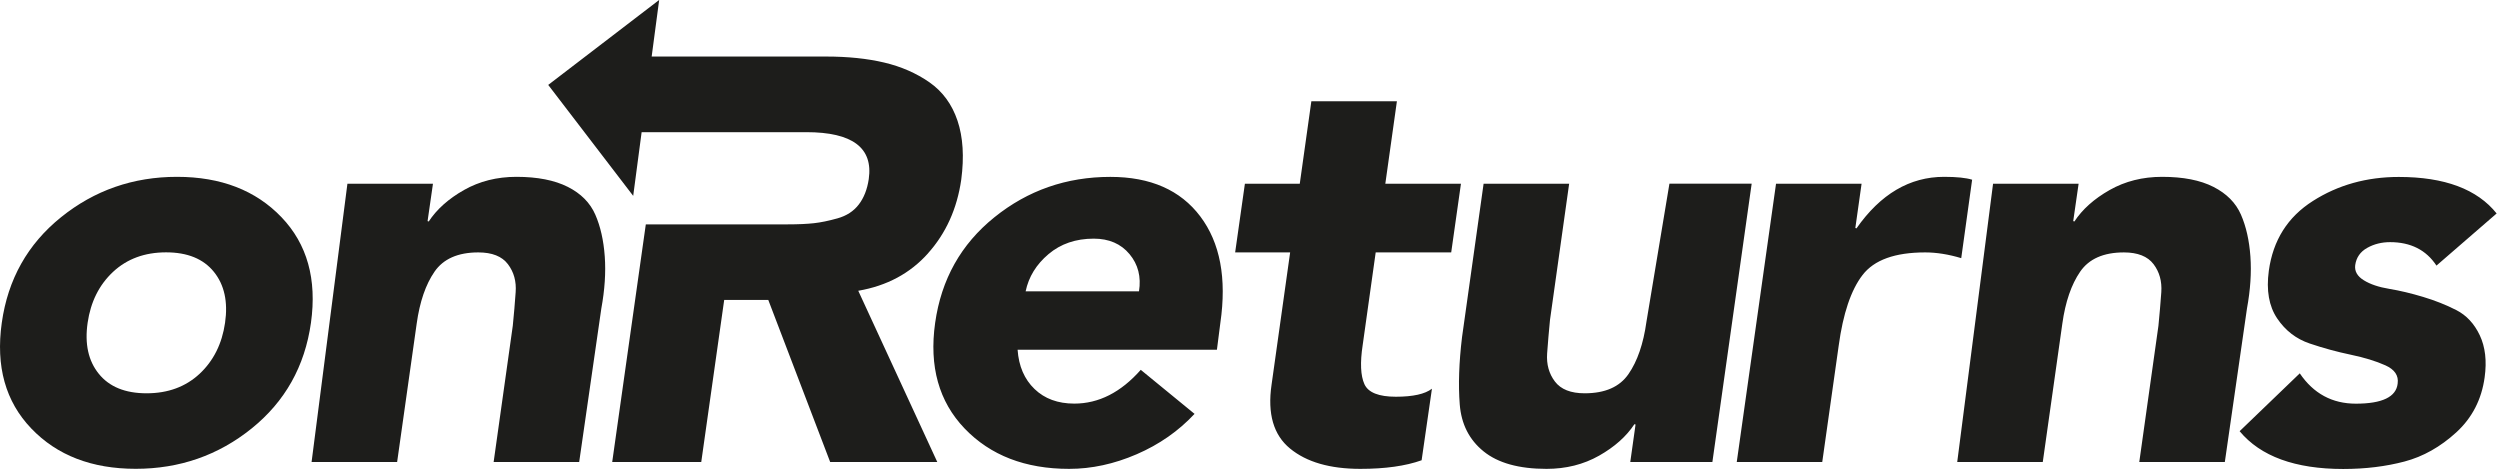
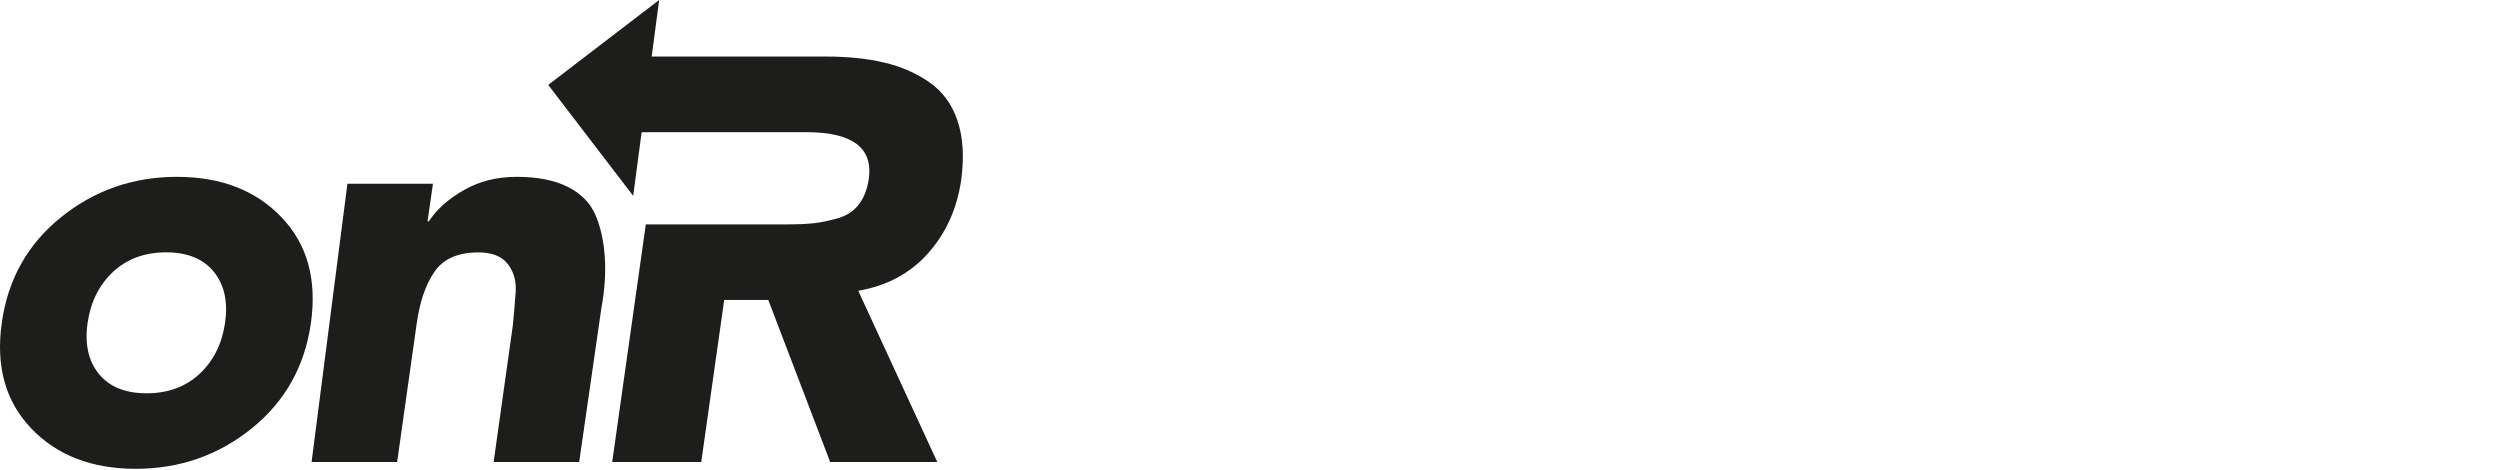
<svg xmlns="http://www.w3.org/2000/svg" width="436" height="82" fill="none">
  <g clip-path="url(#a)" fill="#1D1D1B">
-     <path d="m198.94 64.49 9.39 7.69c-2.8 3-6.16 5.34-10.09 7.04-3.93 1.7-7.86 2.55-11.78 2.55-7.66 0-13.73-2.35-18.23-7.04-4.49-4.69-6.21-10.83-5.14-18.42 1.07-7.59 4.51-13.73 10.34-18.42 5.82-4.69 12.56-7.04 20.22-7.04 6.99 0 12.22 2.3 15.68 6.89 3.46 4.59 4.63 10.79 3.5 18.57l-.6 4.69h-34.76c.2 2.86 1.18 5.14 2.95 6.84 1.76 1.7 4.08 2.55 6.94 2.55 4.26 0 8.12-1.96 11.59-5.89l-.01-.01Zm-20.08-13.68h19.78c.4-2.53-.15-4.69-1.65-6.49-1.5-1.8-3.58-2.7-6.24-2.7-3.13 0-5.76.9-7.89 2.7-2.13 1.8-3.46 3.96-3.99 6.49h-.01ZM254.79 32.04l-1.7 11.98h-13.17l-2.27 16.17c-.47 3.06-.36 5.33.3 6.8.66 1.47 2.5 2.2 5.49 2.2s5.09-.47 6.29-1.4l-1.8 12.48c-2.8 1-6.36 1.5-10.68 1.5-5.3 0-9.39-1.18-12.27-3.55-2.88-2.36-3.96-6.07-3.22-11.13L225 44.02h-9.59l1.7-11.98h9.57l2.02-14.38h14.92l-2.02 14.38h13.19ZM305.49 32.04l-6.85 48.53h-14.32l.92-6.54-.2-.05c-1.4 2.13-3.46 3.96-6.16 5.49-2.71 1.53-5.76 2.3-9.17 2.3-4.81 0-8.46-1.02-10.97-3.05s-3.89-4.76-4.16-8.19c-.27-3.43-.13-7.34.4-11.74l3.76-26.75h14.92l-3.34 23.75c-.2 2-.36 3.95-.5 5.85-.13 1.9.32 3.53 1.36 4.9 1.04 1.37 2.77 2.05 5.19 2.05 3.56 0 6.11-1.12 7.65-3.37 1.55-2.24 2.59-5.28 3.12-9.1l4.01-24.09h14.32l.02.01ZM302.89 80.57l6.85-48.53h14.92l-1.09 7.72.2.07c4.19-5.99 9.29-8.99 15.28-8.99 2.2 0 3.83.17 4.89.5l-1.9 13.68c-2.2-.66-4.29-1-6.29-1-5.26 0-8.9 1.31-10.92 3.94-2.02 2.62-3.4 6.73-4.16 12.31l-2.87 20.3h-14.92.01ZM341.34 80.57l6.25-48.53h14.92l-.94 6.52.2.07c1.4-2.13 3.45-3.96 6.15-5.49 2.7-1.53 5.75-2.3 9.15-2.3 3.67 0 6.65.58 8.95 1.75 2.3 1.17 3.9 2.78 4.8 4.84.9 2.06 1.45 4.5 1.65 7.29.2 2.8 0 5.83-.6 9.09l-3.86 26.76h-14.92l3.34-23.76c.2-2 .36-3.95.5-5.85.13-1.9-.32-3.53-1.35-4.89-1.03-1.36-2.76-2.05-5.17-2.05-3.55 0-6.09 1.12-7.63 3.36-1.54 2.24-2.58 5.26-3.11 9.06l-3.41 24.13h-14.92ZM435.41 37.23l-10.49 9.09c-1.8-2.73-4.5-4.09-8.09-4.09-1.46 0-2.8.33-3.99 1-1.2.67-1.9 1.67-2.09 3-.14 1.07.36 1.95 1.5 2.65 1.13.7 2.62 1.2 4.45 1.5 1.83.3 3.79.77 5.89 1.4 2.1.63 4.03 1.4 5.79 2.3 1.76.9 3.13 2.36 4.09 4.39s1.25 4.48.85 7.34c-.53 3.86-2.18 7.06-4.94 9.59-2.77 2.53-5.78 4.23-9.04 5.09-3.26.86-6.82 1.3-10.68 1.3-8.39 0-14.42-2.2-18.07-6.59l10.49-10.09c2.39 3.53 5.66 5.29 9.78 5.29 4.59 0 7.03-1.17 7.29-3.5.2-1.4-.52-2.46-2.15-3.19s-3.64-1.35-6.04-1.85c-2.39-.5-4.77-1.15-7.14-1.95s-4.26-2.26-5.69-4.39c-1.43-2.13-1.91-4.89-1.45-8.29.73-5.33 3.29-9.39 7.69-12.18 4.39-2.8 9.39-4.19 14.98-4.19 7.99 0 13.68 2.13 17.08 6.39l-.02-.02Z" />
    <path d="M161.85 44.17c3.13-3.5 5.06-7.77 5.79-12.83.53-3.99.31-7.42-.65-10.29-.96-2.86-2.6-5.09-4.89-6.69-2.3-1.6-4.93-2.75-7.89-3.45-2.96-.7-6.34-1.05-10.14-1.05h-30.42l1.31-9.87L95.61 14.81l14.82 19.35 1.47-11.11h28.72c8.05 0 11.68 2.73 10.89 8.19-.27 1.8-.85 3.28-1.75 4.44-.9 1.17-2.13 1.96-3.7 2.4-1.57.44-2.94.72-4.14.85-1.2.13-2.73.2-4.59.2h-24.7l-5.86 41.44h15.53l4-28.26h7.69l10.79 28.26h18.68l-13.78-29.86c5-.86 9.06-3.04 12.18-6.54h-.01ZM49.09 37.88c-4.49-4.69-10.57-7.04-18.22-7.04-7.65 0-14.4 2.35-20.22 7.04C4.82 42.57 1.37 48.72.31 56.3c-1.07 7.59.65 13.73 5.14 18.42C9.94 79.42 16.02 81.76 23.67 81.76c7.65 0 14.4-2.35 20.22-7.04 5.82-4.69 9.27-10.83 10.34-18.42 1.06-7.59-.65-13.73-5.14-18.42ZM39.25 56.3c-.53 3.66-2.02 6.63-4.44 8.89-2.43 2.26-5.51 3.4-9.24 3.4-3.73 0-6.51-1.13-8.34-3.4-1.83-2.26-2.48-5.22-1.95-8.89.53-3.66 2.01-6.62 4.44-8.89 2.43-2.26 5.51-3.4 9.24-3.4 3.73 0 6.51 1.13 8.34 3.4 1.83 2.26 2.48 5.23 1.95 8.89Z" />
    <path d="M105.47 44.72c-.2-2.8-.75-5.23-1.65-7.29-.9-2.06-2.5-3.68-4.8-4.84-2.3-1.16-5.29-1.75-8.95-1.75-3.4 0-6.45.77-9.15 2.3-2.7 1.53-4.75 3.36-6.15 5.49l-.2-.07.94-6.52H60.59l-6.25 48.53h14.92l3.41-24.13c.53-3.81 1.57-6.83 3.11-9.06 1.54-2.23 4.08-3.36 7.63-3.36 2.41 0 4.13.68 5.17 2.05 1.04 1.37 1.49 3 1.35 4.89-.13 1.9-.3 3.85-.5 5.85l-3.34 23.76h14.92l3.86-26.76c.6-3.26.8-6.29.6-9.09Z" />
  </g>
  <defs>
    <clipPath id="a">
      <path fill="#fff" d="M0 0h435.41v81.77H0z" />
    </clipPath>
  </defs>
</svg>